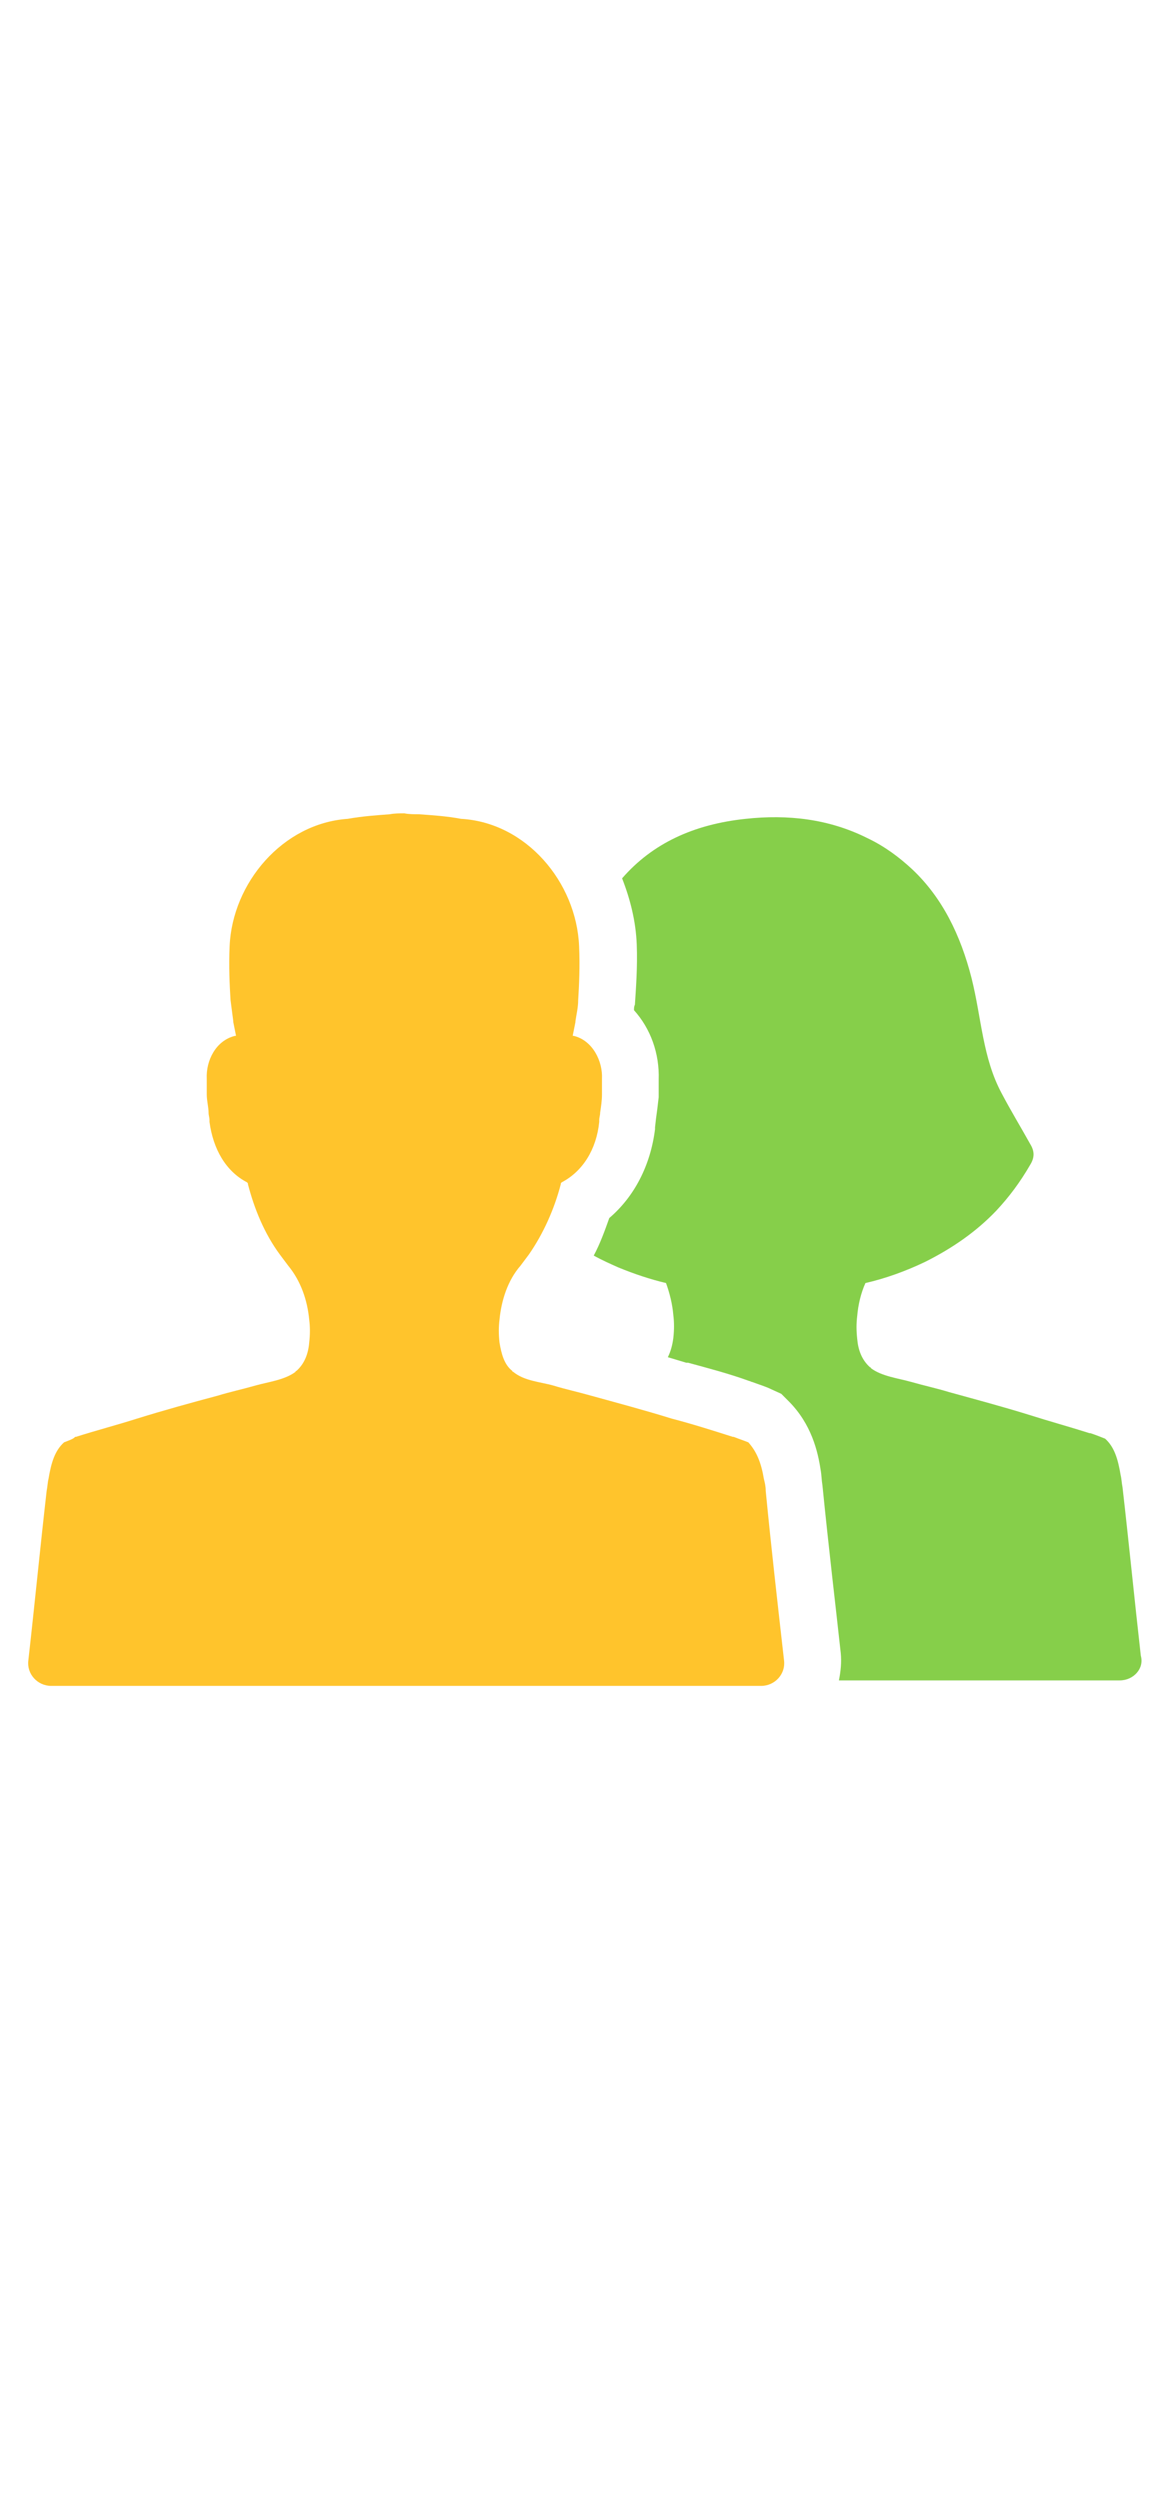
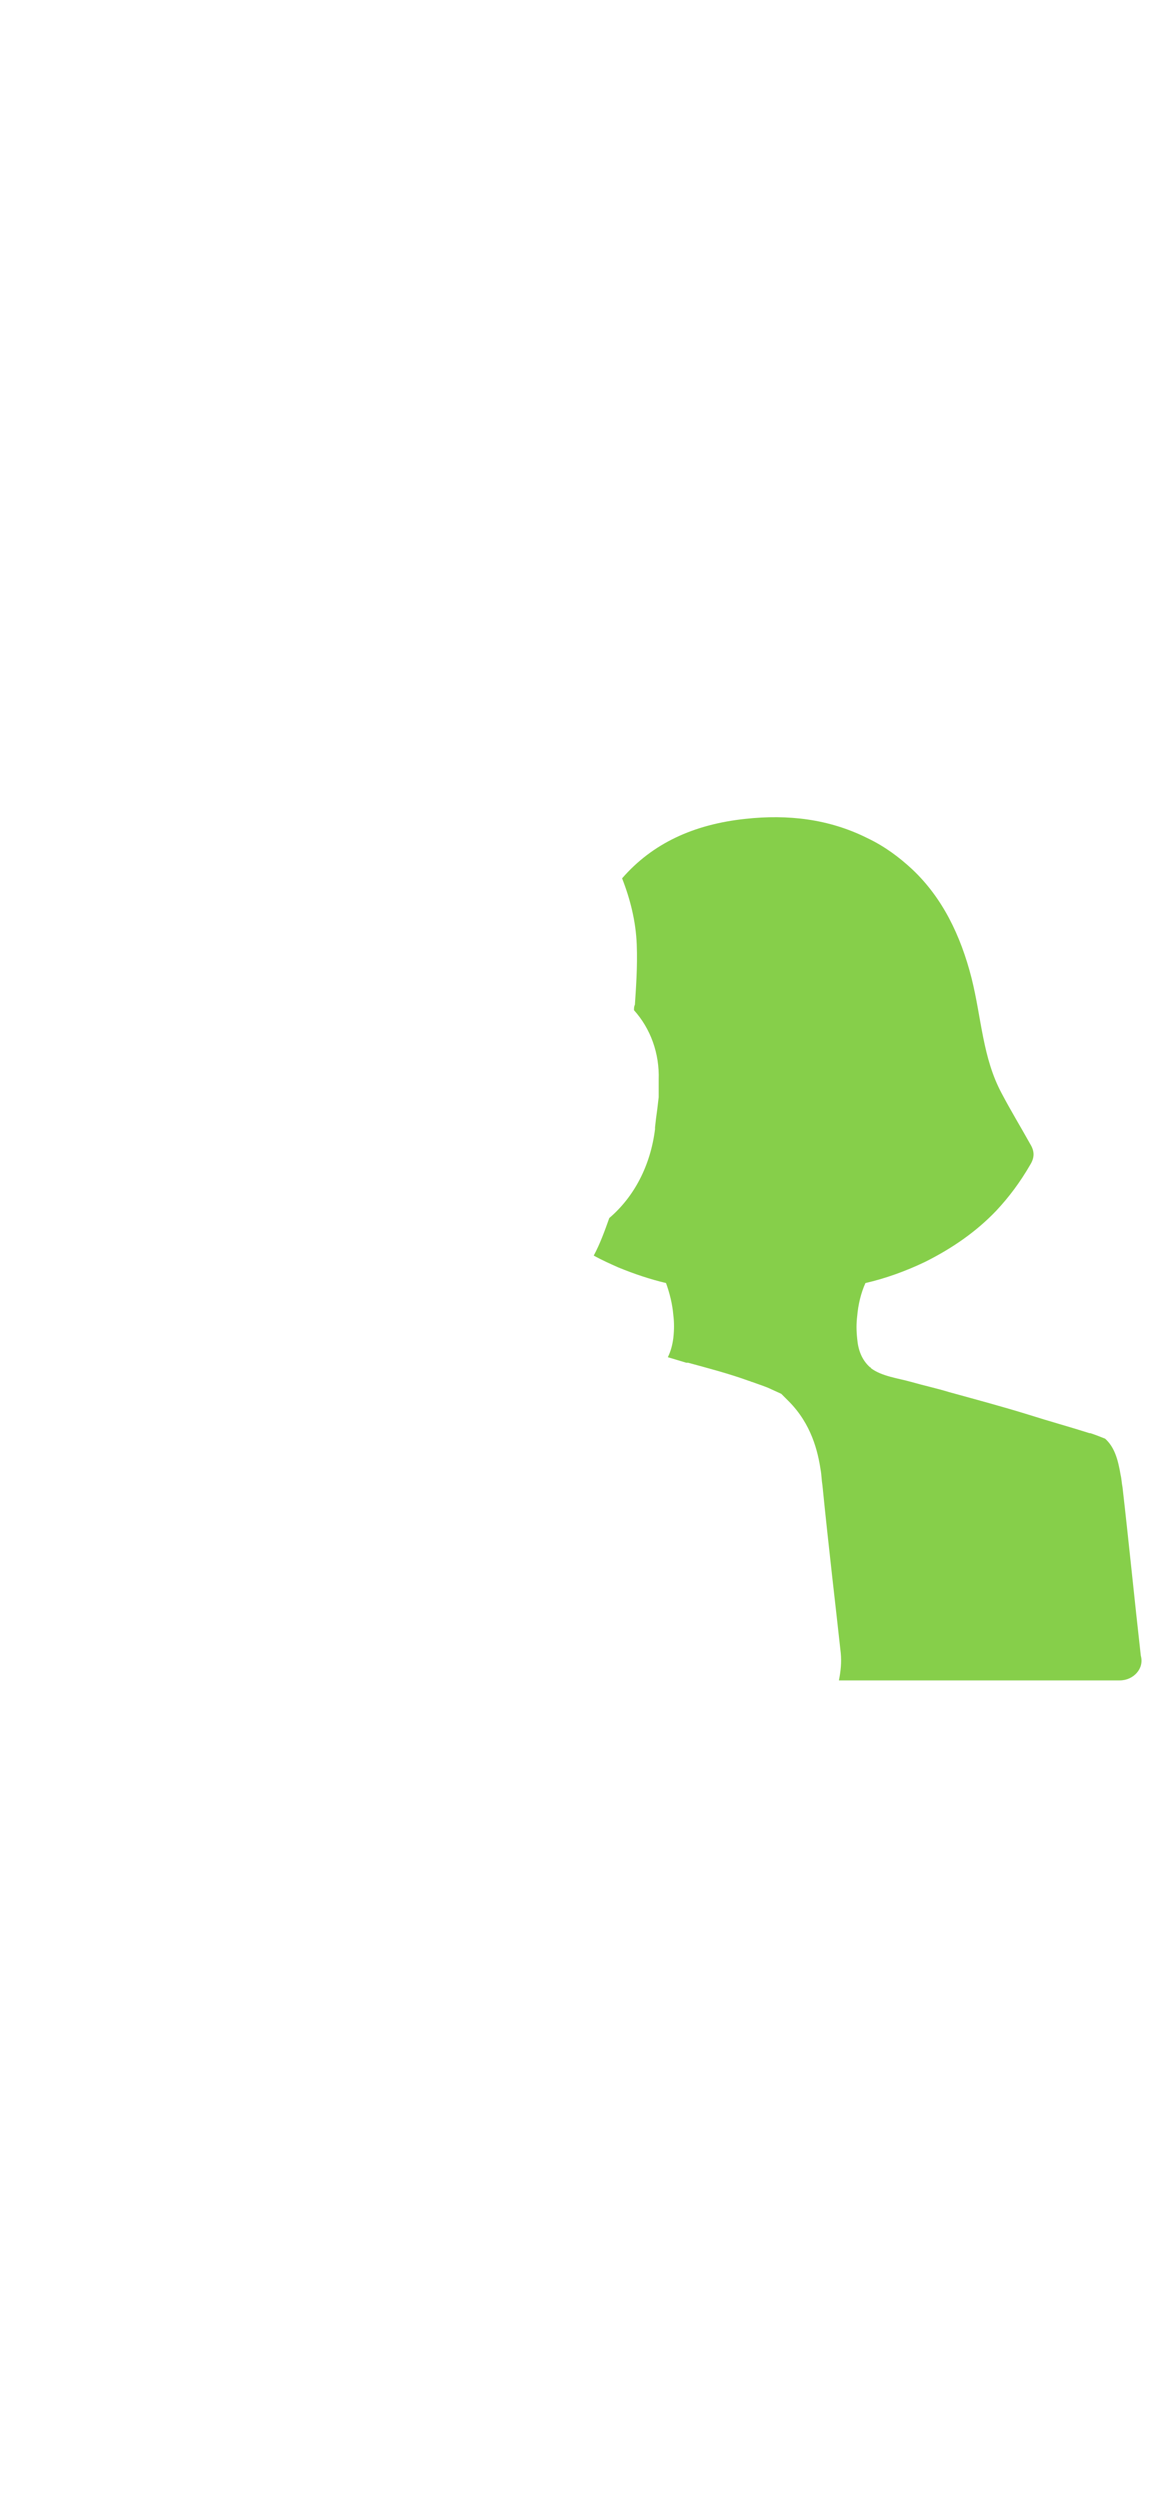
<svg xmlns="http://www.w3.org/2000/svg" enable-background="new 0 0 128 128" viewBox="0 0 128 128" id="Users" width="60">
-   <path fill="#ffc42c" d="M85.7,108.8c-0.7-6.2-1.4-12.3-2-18.5c0-0.5-0.1-0.9-0.2-1.3c-0.3-1.8-0.8-3-1.7-4c-0.5-0.2-1.1-0.4-1.6-0.6   c0,0-0.1,0-0.1,0c-2.2-0.7-4.4-1.4-6.7-2c-2.9-0.9-5.9-1.7-8.8-2.5c-1.4-0.4-2.8-0.7-4.1-1.1c-1.4-0.4-3.2-0.5-4.4-1.5   c0,0-0.1,0-0.1-0.1c-0.9-0.7-1.2-1.9-1.4-3.1c-0.1-0.9-0.1-1.7,0-2.5c0.2-2.1,0.9-4.3,2.3-5.9l0,0c0.3-0.4,0.6-0.8,0.9-1.2   c1.6-2.3,2.8-5,3.5-7.7c0-0.1,0-0.1,0.1-0.2c2.3-1.2,3.8-3.6,4.1-6.6c0-0.1,0-0.1,0-0.2c0-0.3,0.1-0.5,0.1-0.8   c0.1-0.7,0.2-1.3,0.2-2c0-0.4,0-1,0-1.6l0-0.1c0.1-1.9-1-4.2-3.1-4.7c-0.1,0-0.1,0-0.1,0c0.1-0.5,0.2-1,0.3-1.5l0-0.1   c0.1-0.7,0.3-1.5,0.3-2.3c0.1-1.6,0.2-3.7,0.1-5.9c-0.3-7-5.8-13.5-12.9-13.9c-1.6-0.3-3.2-0.4-4.6-0.5c-0.5,0-1.1,0-1.6-0.1   c-0.5,0-1.1,0-1.6,0.1c-1.3,0.1-2.9,0.2-4.6,0.5c-7.1,0.5-12.6,7-12.9,13.9c-0.1,2.2,0,4.3,0.1,5.9c0.1,0.8,0.2,1.5,0.3,2.3l0,0.1   c0.1,0.5,0.2,1,0.3,1.5c0,0-0.1,0-0.1,0c-2.1,0.5-3.2,2.7-3.1,4.7l0,0.1c0,0.6,0,1.1,0,1.6c0,0.7,0.2,1.4,0.2,2   c0,0.3,0.1,0.5,0.1,0.8c0,0.1,0,0.1,0,0.2c0.4,3,1.8,5.4,4.1,6.6c0.1,0.1,0.1,0.1,0.1,0.2c0.7,2.7,1.8,5.4,3.5,7.7   c0.3,0.4,0.6,0.8,0.9,1.2l0,0c1.4,1.7,2.1,3.8,2.3,5.9c0.1,0.8,0.1,1.6,0,2.5c-0.1,1.2-0.5,2.3-1.4,3.1c0,0-0.1,0-0.1,0.1   c-1.2,0.9-3,1.1-4.4,1.5c-1.4,0.4-2.8,0.7-4.1,1.1c-3,0.8-5.9,1.6-8.8,2.5c-2.2,0.7-4.5,1.3-6.7,2c0,0-0.1,0-0.1,0   C8.1,84.6,7.5,84.8,7,85c-1,0.9-1.4,2.2-1.7,4c-0.1,0.4-0.1,0.8-0.2,1.3c-0.7,6.1-1.3,12.3-2,18.5c-0.2,1.5,1,2.8,2.5,2.8   c6.4,0,22.6,0,38.8,0s32.4,0,38.8,0C84.7,111.6,85.9,110.3,85.7,108.8z" class="color1d75b9 svgShape" />
  <path fill="#86cf4a" d="M122.4,111c-5.3,0-17.4,0-30.7,0c0.2-1,0.3-2,0.2-3v0c-0.6-5.5-1.3-11.3-2-18.3c-0.1-0.6-0.1-1.2-0.2-1.7   c-0.3-2-1-5-3.5-7.5l-0.8-0.8l-1.1-0.5c-0.6-0.3-1.3-0.5-2.1-0.8c-0.1,0-0.2-0.1-0.3-0.1c-2.2-0.8-4.5-1.4-6.7-2l-0.2,0   c-0.7-0.2-1.3-0.4-2-0.6c0.3-0.6,0.5-1.3,0.6-2.1c0.1-0.9,0.1-1.7,0-2.5c-0.1-1.2-0.4-2.4-0.8-3.5c-1.7-0.4-3.5-1-5.2-1.7   c-0.9-0.4-1.8-0.8-2.7-1.3c0.7-1.3,1.2-2.7,1.7-4.1c2.7-2.3,4.5-5.7,5-9.7l0-0.1c0,0,0,0,0-0.1l0.1-0.9c0.1-0.7,0.2-1.5,0.3-2.4   l0-0.1c0-0.5,0-1.1,0-1.8c0.1-2.9-0.9-5.6-2.7-7.6c0-0.2,0-0.4,0.1-0.6c0.1-1.6,0.3-4.1,0.2-6.6c-0.1-2.5-0.7-4.9-1.6-7.2   c3.3-3.8,7.8-5.9,13.5-6.5c4.6-0.5,9.1,0,13.3,2.1c1.9,0.9,3.5,2.1,4.9,3.4c3.3,3.1,5.3,7.2,6.5,11.9c1.1,4.4,1.2,8.7,3.3,12.6   c1,1.9,2.1,3.7,3.1,5.5c0.5,0.8,0.5,1.5,0,2.3c-1.1,1.9-2.3,3.5-3.7,5c-2.2,2.3-4.8,4.1-7.8,5.6c-2.1,1-4.3,1.8-6.5,2.3   c-0.5,1.1-0.8,2.4-0.9,3.6c-0.1,0.8-0.1,1.6,0,2.5c0.1,1.2,0.5,2.3,1.4,3.1c0,0,0.1,0,0.1,0.1c1.2,0.9,3,1.1,4.4,1.5   c1.4,0.4,2.8,0.7,4.1,1.1c2.9,0.8,5.9,1.6,8.8,2.5c2.2,0.7,4.4,1.3,6.6,2c0,0,0.1,0,0.1,0c0.6,0.2,1.1,0.4,1.6,0.6   c1,0.9,1.4,2.2,1.7,4c0.1,0.4,0.1,0.8,0.2,1.3c0.7,6.1,1.3,12.2,2,18.4C125.1,109.7,123.9,111,122.4,111z" class="color2d3e50 svgShape" />
</svg>